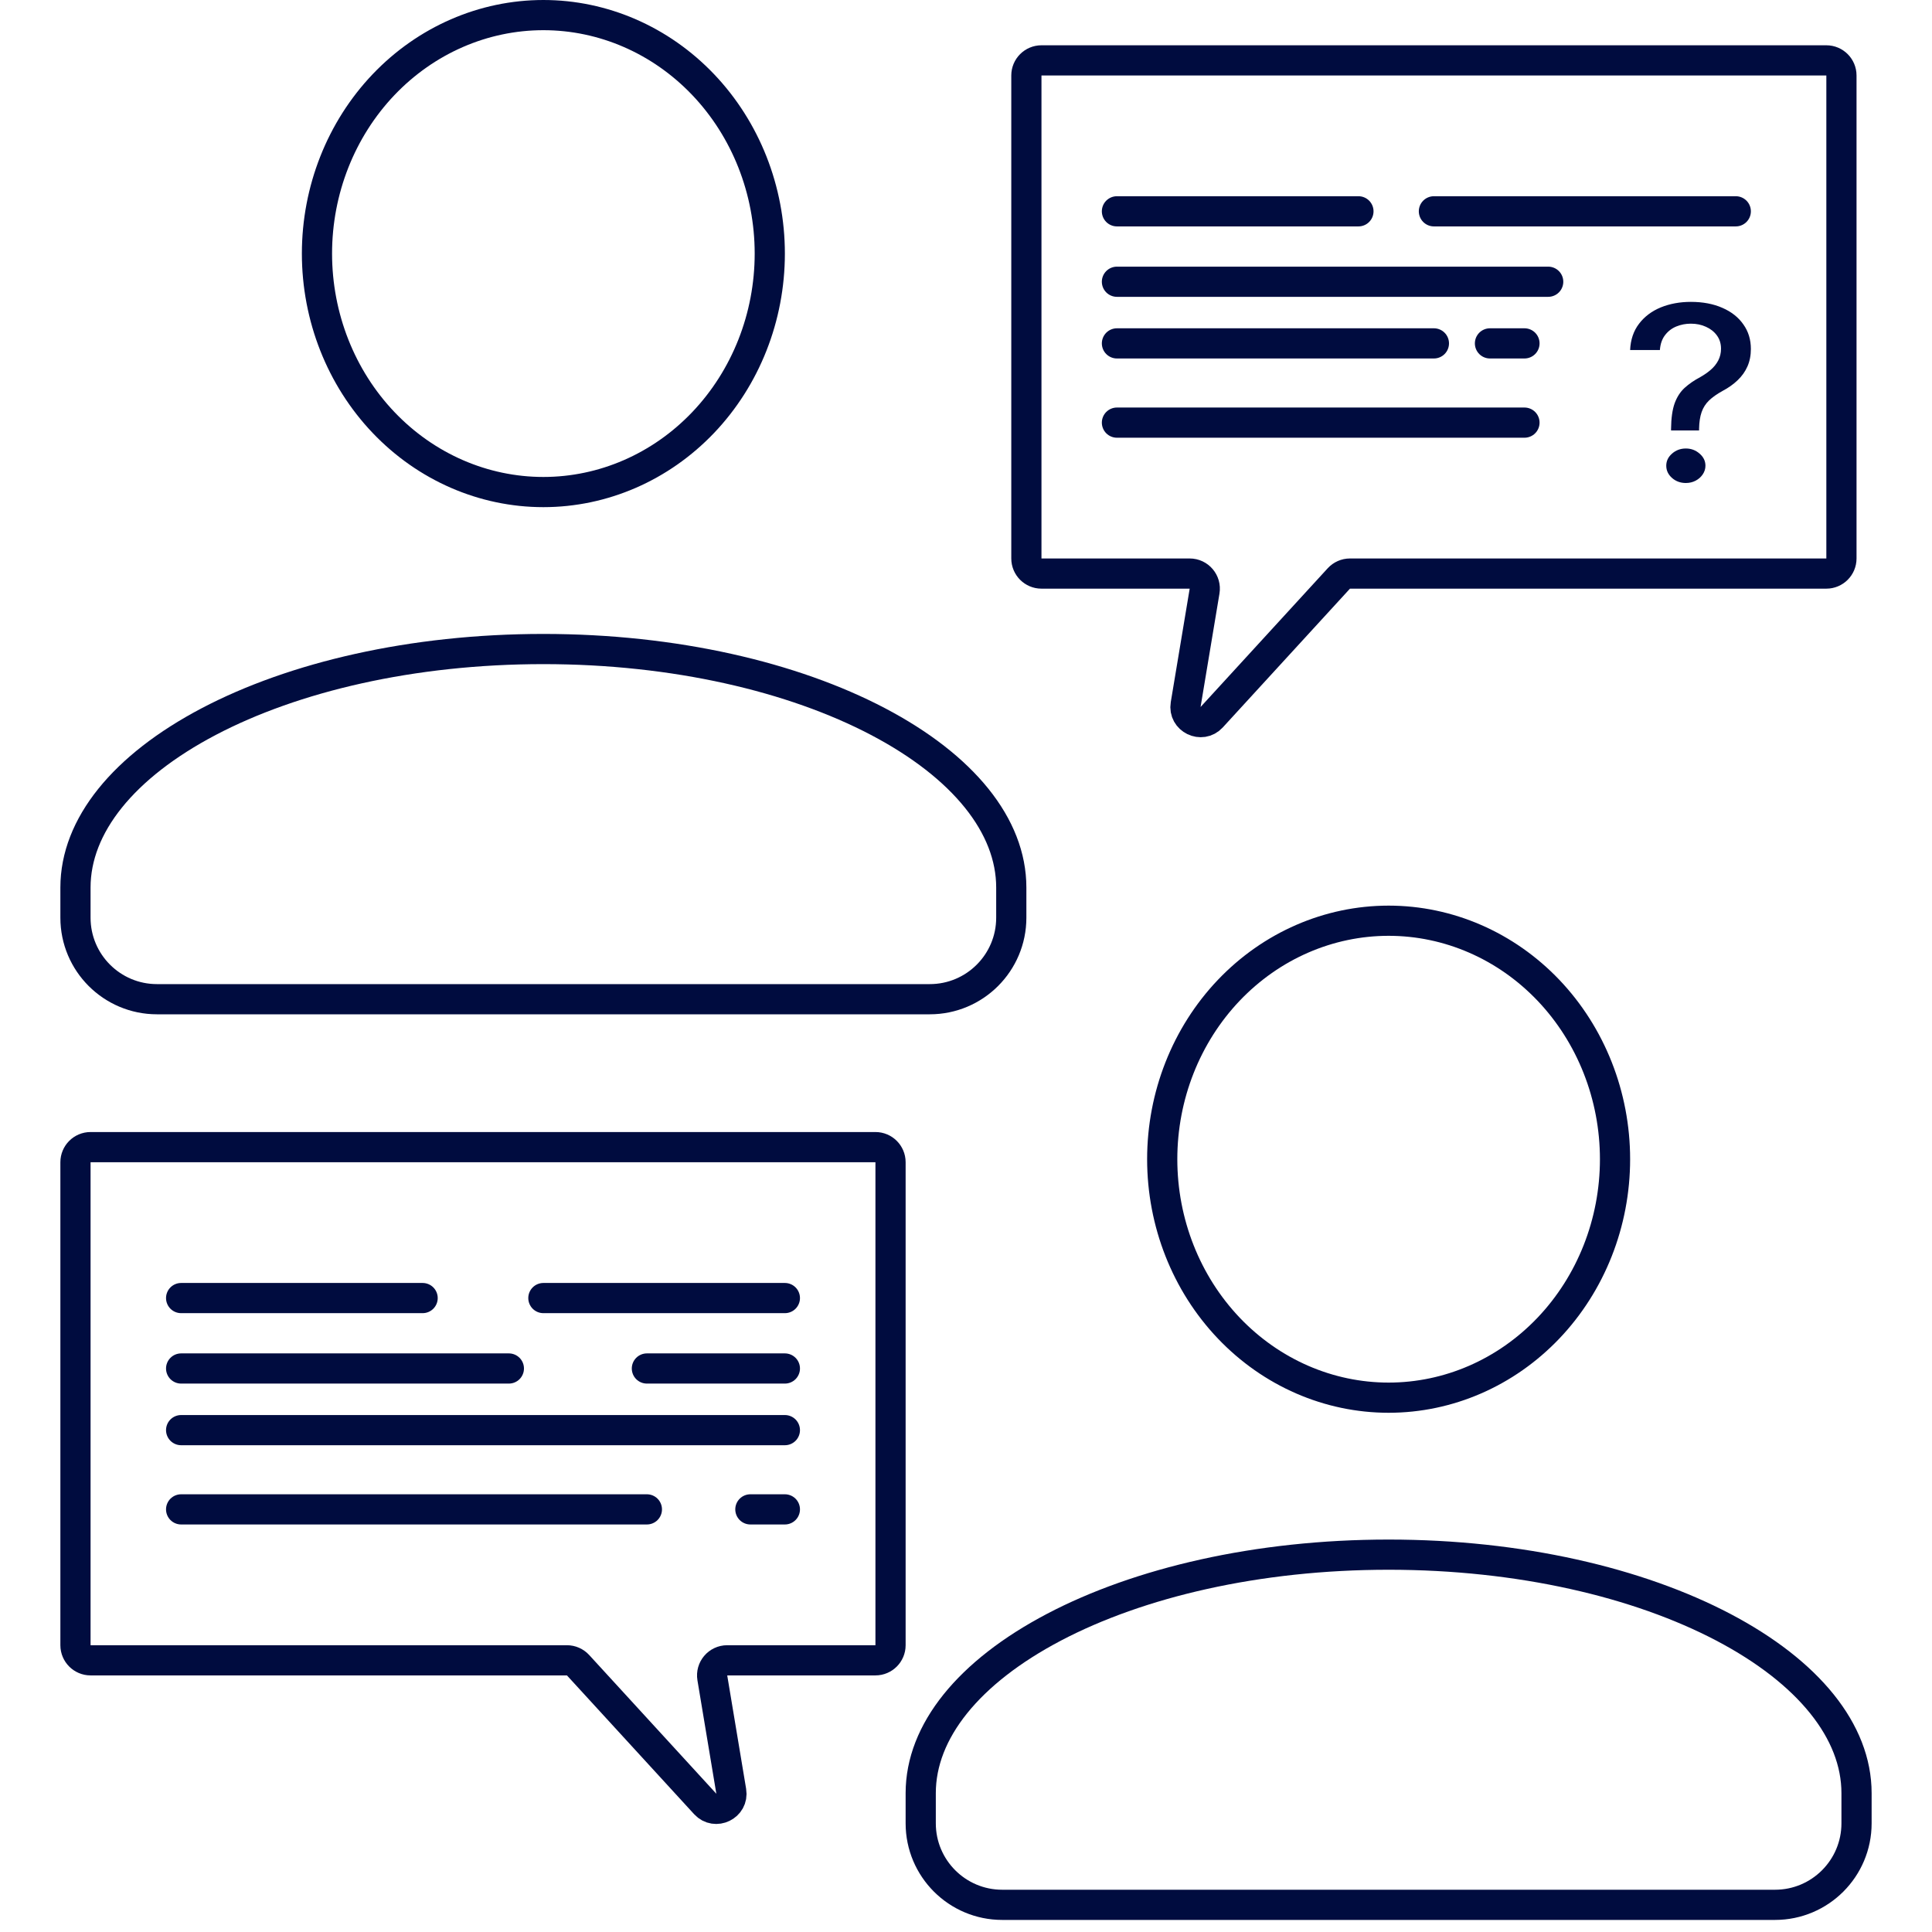
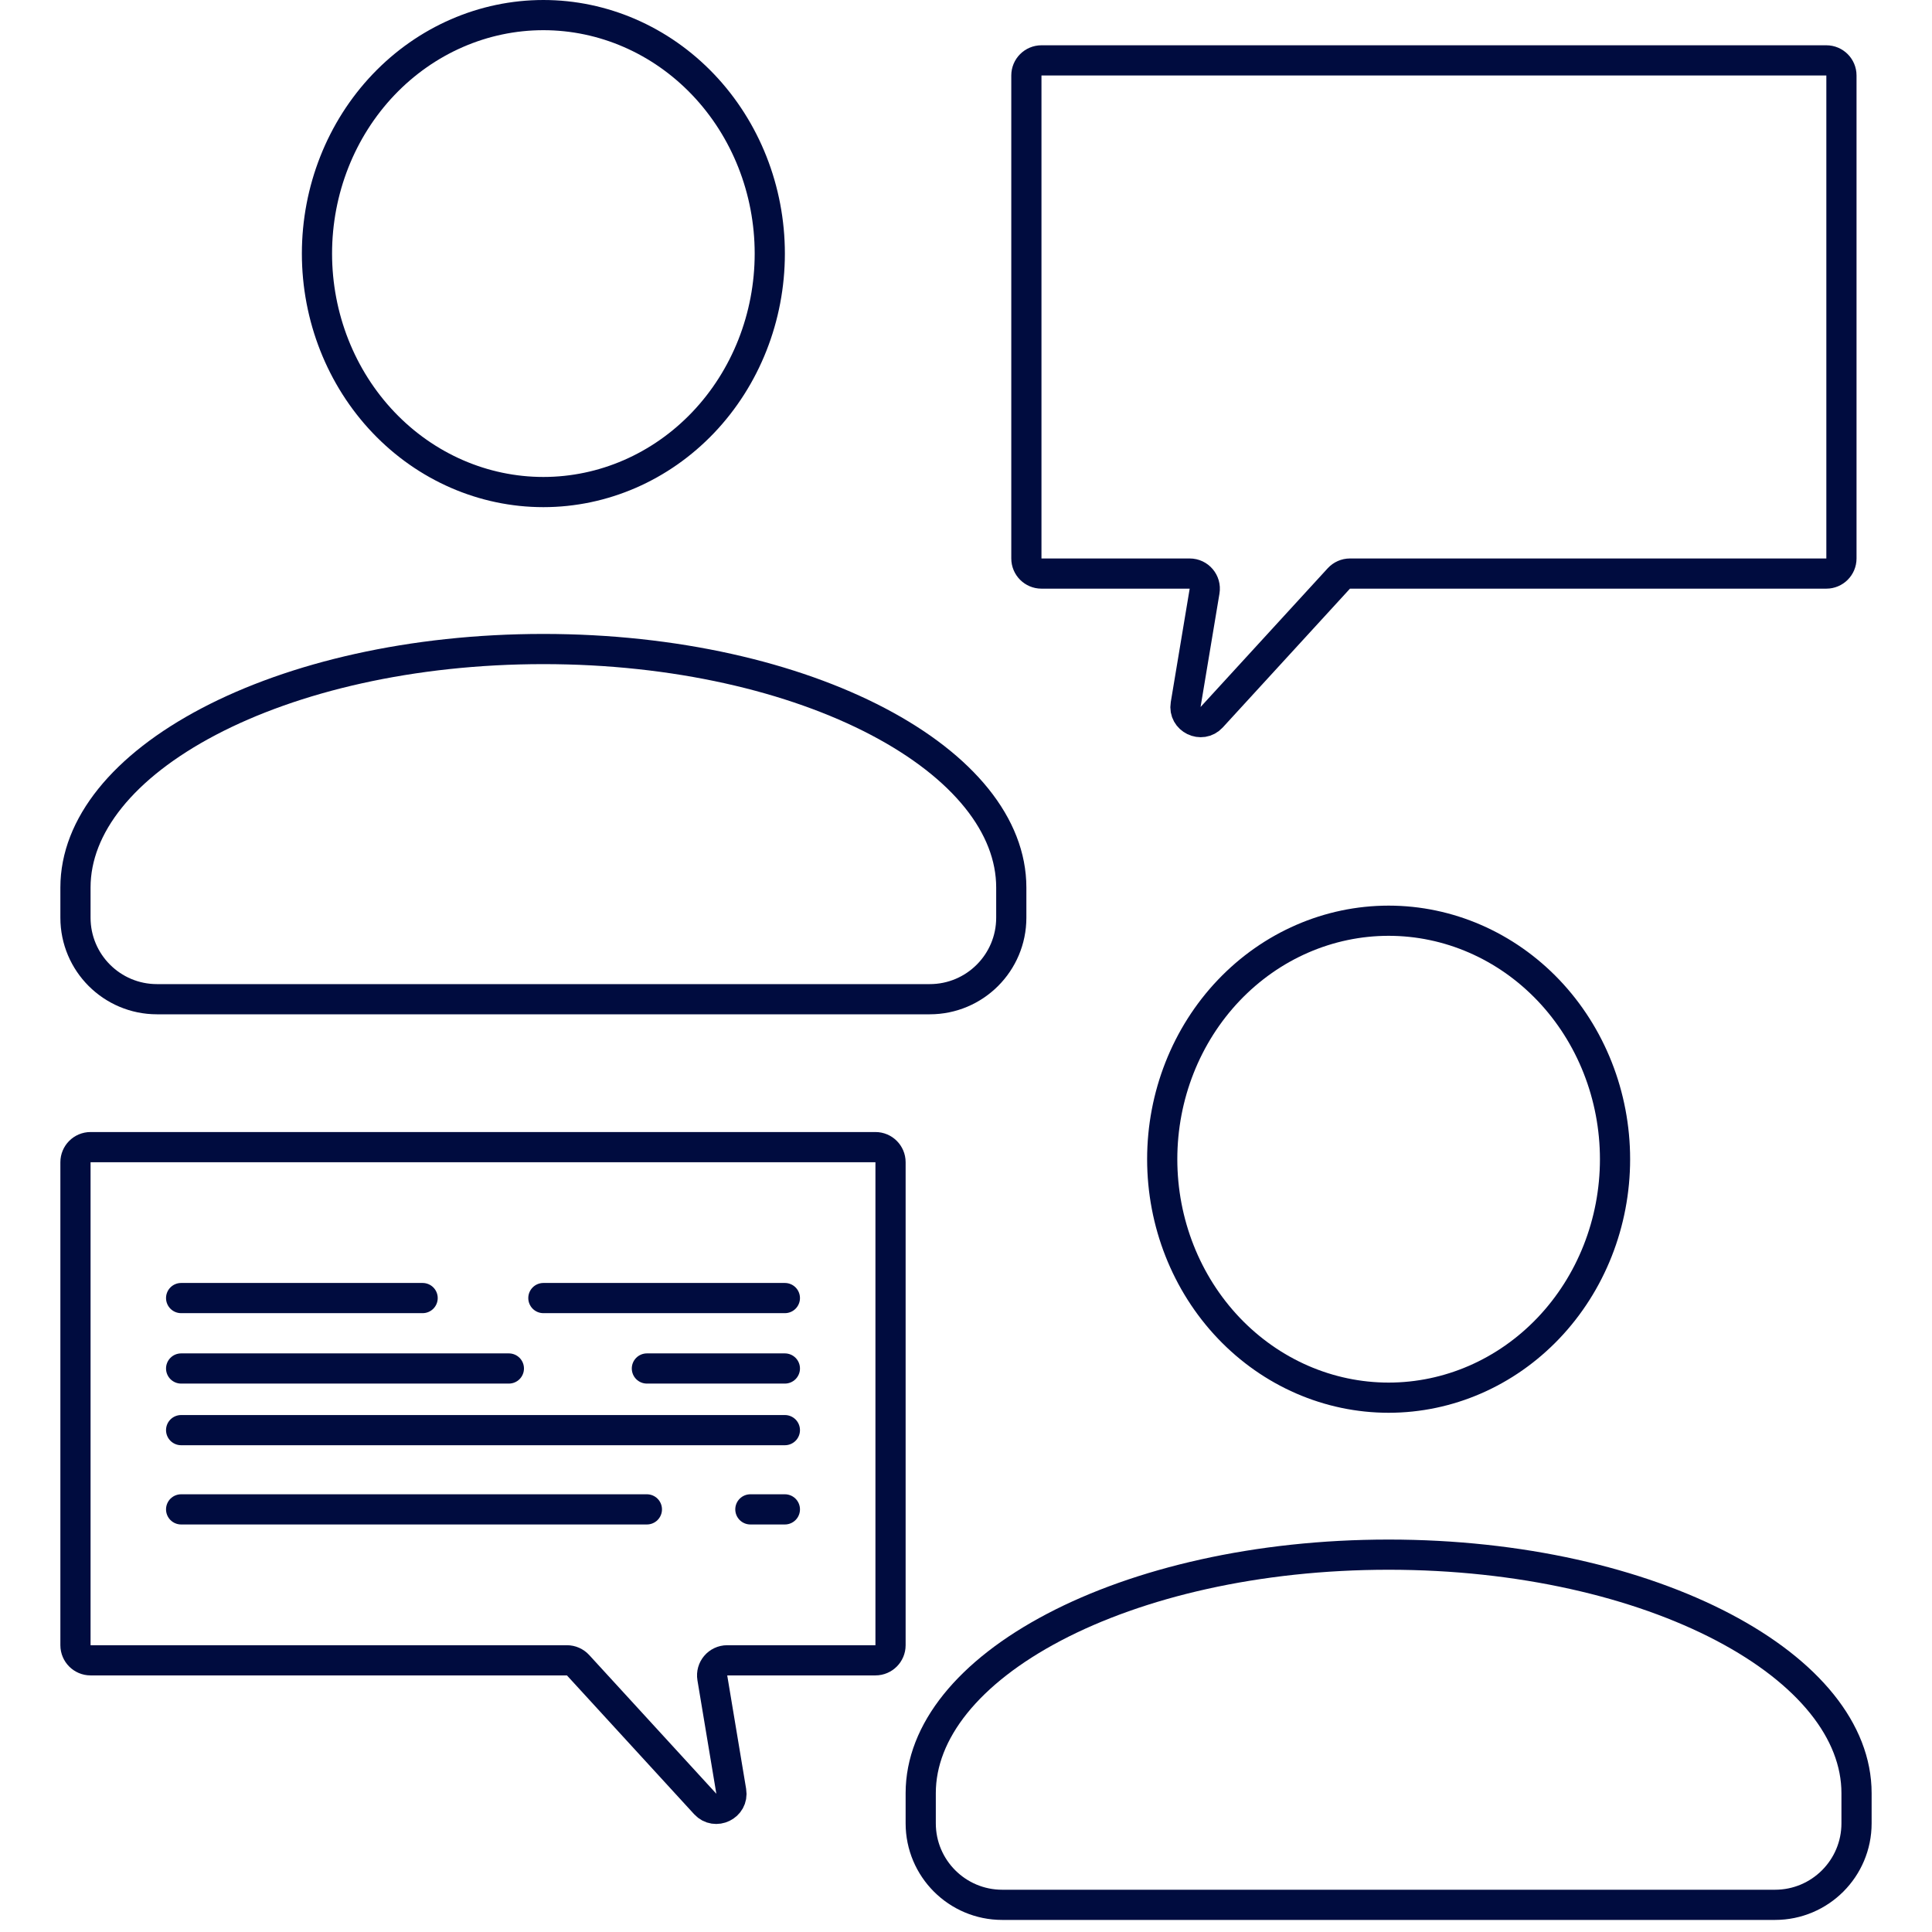
<svg xmlns="http://www.w3.org/2000/svg" width="64" height="64" viewBox="0 0 64 64" fill="none">
  <rect width="64" height="64" fill="white" />
  <path d="M46 30.5C47.981 30.5 49.886 31.326 51.295 32.805C52.704 34.285 53.5 36.297 53.5 38.4C53.5 40.503 52.704 42.515 51.295 43.995C49.886 45.474 47.981 46.3 46 46.3C44.019 46.3 42.114 45.474 40.705 43.995C39.296 42.515 38.5 40.503 38.5 38.4C38.5 36.297 39.296 34.285 40.705 32.805C42.114 31.326 44.019 30.5 46 30.5ZM46 51.5C50.356 51.5 54.273 52.427 57.083 53.902C59.916 55.39 61.5 57.358 61.5 59.4V60.4C61.5 61.891 60.291 63.1 58.8 63.1H33.2C31.709 63.1 30.5 61.891 30.5 60.4V59.4C30.5 57.358 32.084 55.39 34.917 53.902C37.727 52.427 41.644 51.5 46 51.5Z" stroke="#000C3F" />
  <path d="M18 0.5C19.981 0.5 21.886 1.326 23.295 2.805C24.704 4.285 25.5 6.297 25.5 8.4C25.5 10.503 24.704 12.515 23.295 13.995C21.886 15.474 19.981 16.3 18 16.3C16.019 16.3 14.114 15.474 12.705 13.995C11.296 12.515 10.5 10.503 10.5 8.4C10.5 6.297 11.296 4.285 12.705 2.805C14.114 1.326 16.019 0.5 18 0.5ZM18 21.5C22.356 21.5 26.273 22.427 29.083 23.902C31.916 25.39 33.5 27.358 33.5 29.4V30.4C33.5 31.891 32.291 33.1 30.8 33.1H5.2C3.709 33.1 2.5 31.891 2.5 30.4V29.4C2.5 27.358 4.084 25.39 6.917 23.902C9.727 22.427 13.644 21.5 18 21.5Z" stroke="#000C3F" />
  <path d="M2.5 38.5V54.5C2.5 54.776 2.724 55 3 55H18.78C18.92 55 19.054 55.059 19.149 55.162L23.361 59.758C23.697 60.124 24.305 59.828 24.223 59.338L23.597 55.582C23.546 55.277 23.781 55 24.09 55H29C29.276 55 29.5 54.776 29.5 54.5V38.5C29.5 38.224 29.276 38 29 38H3C2.724 38 2.5 38.224 2.5 38.5Z" stroke="#000C3F" />
  <path d="M61 2.5V18.5C61 18.776 60.776 19 60.5 19H44.72C44.58 19 44.446 19.059 44.351 19.162L40.139 23.758C39.803 24.124 39.195 23.828 39.277 23.338L39.903 19.582C39.954 19.277 39.719 19 39.41 19H34.5C34.224 19 34 18.776 34 18.5V2.5C34 2.224 34.224 2 34.5 2H60.5C60.776 2 61 2.224 61 2.5Z" stroke="#000C3F" />
  <path d="M6 43H14M6 45.333H16.857M21.429 45.333H26M6 47.375H26M6 50C12.025 50 15.403 50 21.429 50M26 50H24.857M26 43H18" stroke="#000C3F" stroke-linecap="round" />
-   <path d="M37 7H45M37 9.333H51.286M37 11.375H47.5M37 14C43.025 14 44.475 14 50.5 14M50.5 11.375H49.357M57.5 7H47.5" stroke="#000C3F" stroke-linecap="round" />
-   <path d="M55.356 14.259V14.204C55.36 13.849 55.4 13.567 55.476 13.357C55.554 13.146 55.664 12.977 55.807 12.847C55.95 12.717 56.122 12.599 56.323 12.492C56.453 12.419 56.569 12.338 56.673 12.248C56.777 12.159 56.859 12.055 56.92 11.939C56.98 11.822 57.011 11.694 57.011 11.552C57.011 11.382 56.965 11.235 56.874 11.111C56.783 10.987 56.662 10.892 56.511 10.825C56.362 10.756 56.195 10.722 56.011 10.722C55.845 10.722 55.686 10.752 55.535 10.813C55.383 10.874 55.258 10.97 55.158 11.1C55.059 11.228 55.001 11.393 54.986 11.595H54C54.015 11.252 54.114 10.961 54.295 10.725C54.477 10.486 54.717 10.306 55.015 10.183C55.316 10.061 55.648 10 56.011 10C56.409 10 56.758 10.066 57.056 10.198C57.354 10.327 57.586 10.51 57.75 10.745C57.917 10.978 58 11.25 58 11.561C58 11.775 57.962 11.967 57.886 12.139C57.811 12.309 57.703 12.461 57.562 12.595C57.424 12.728 57.257 12.847 57.062 12.95C56.879 13.051 56.729 13.156 56.615 13.265C56.502 13.374 56.42 13.503 56.368 13.652C56.316 13.8 56.288 13.985 56.284 14.204V14.259H55.356ZM55.846 16C55.669 16 55.516 15.945 55.389 15.834C55.261 15.721 55.197 15.586 55.197 15.427C55.197 15.271 55.261 15.137 55.389 15.026C55.516 14.914 55.669 14.857 55.846 14.857C56.021 14.857 56.172 14.914 56.3 15.026C56.43 15.137 56.495 15.271 56.495 15.427C56.495 15.532 56.464 15.629 56.404 15.716C56.346 15.802 56.268 15.871 56.17 15.923C56.073 15.974 55.965 16 55.846 16Z" fill="#000C3F" />
</svg>